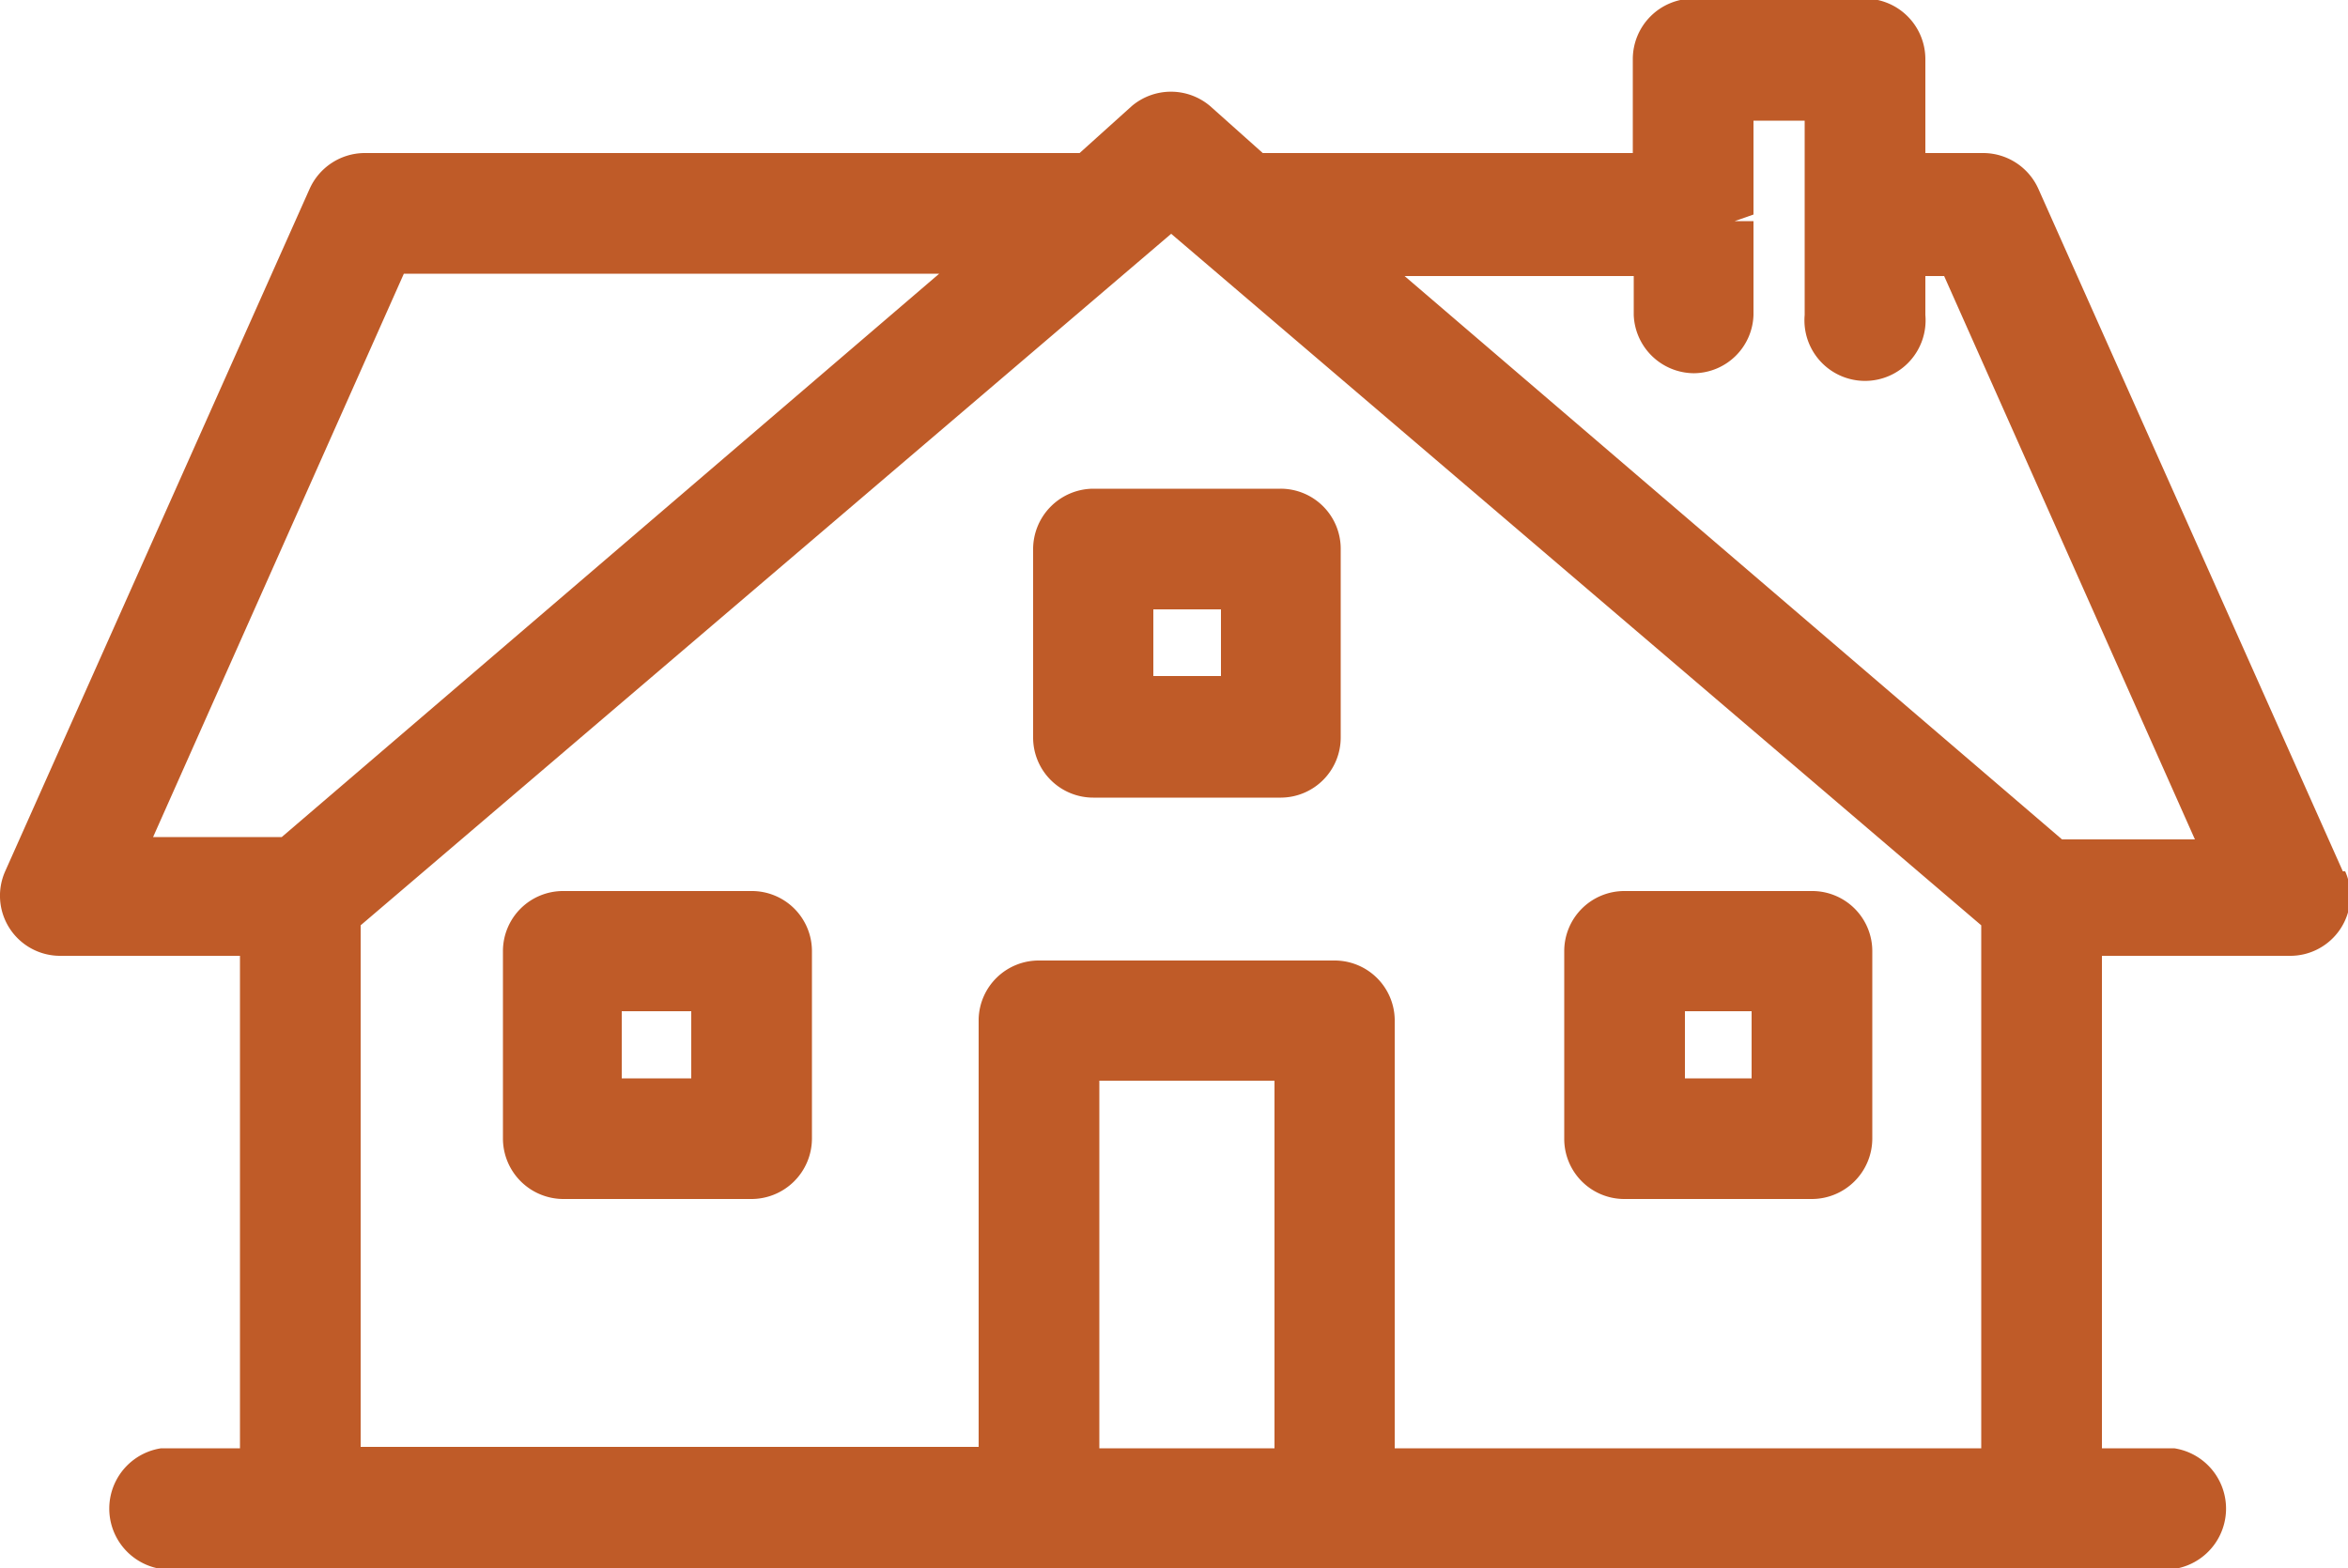
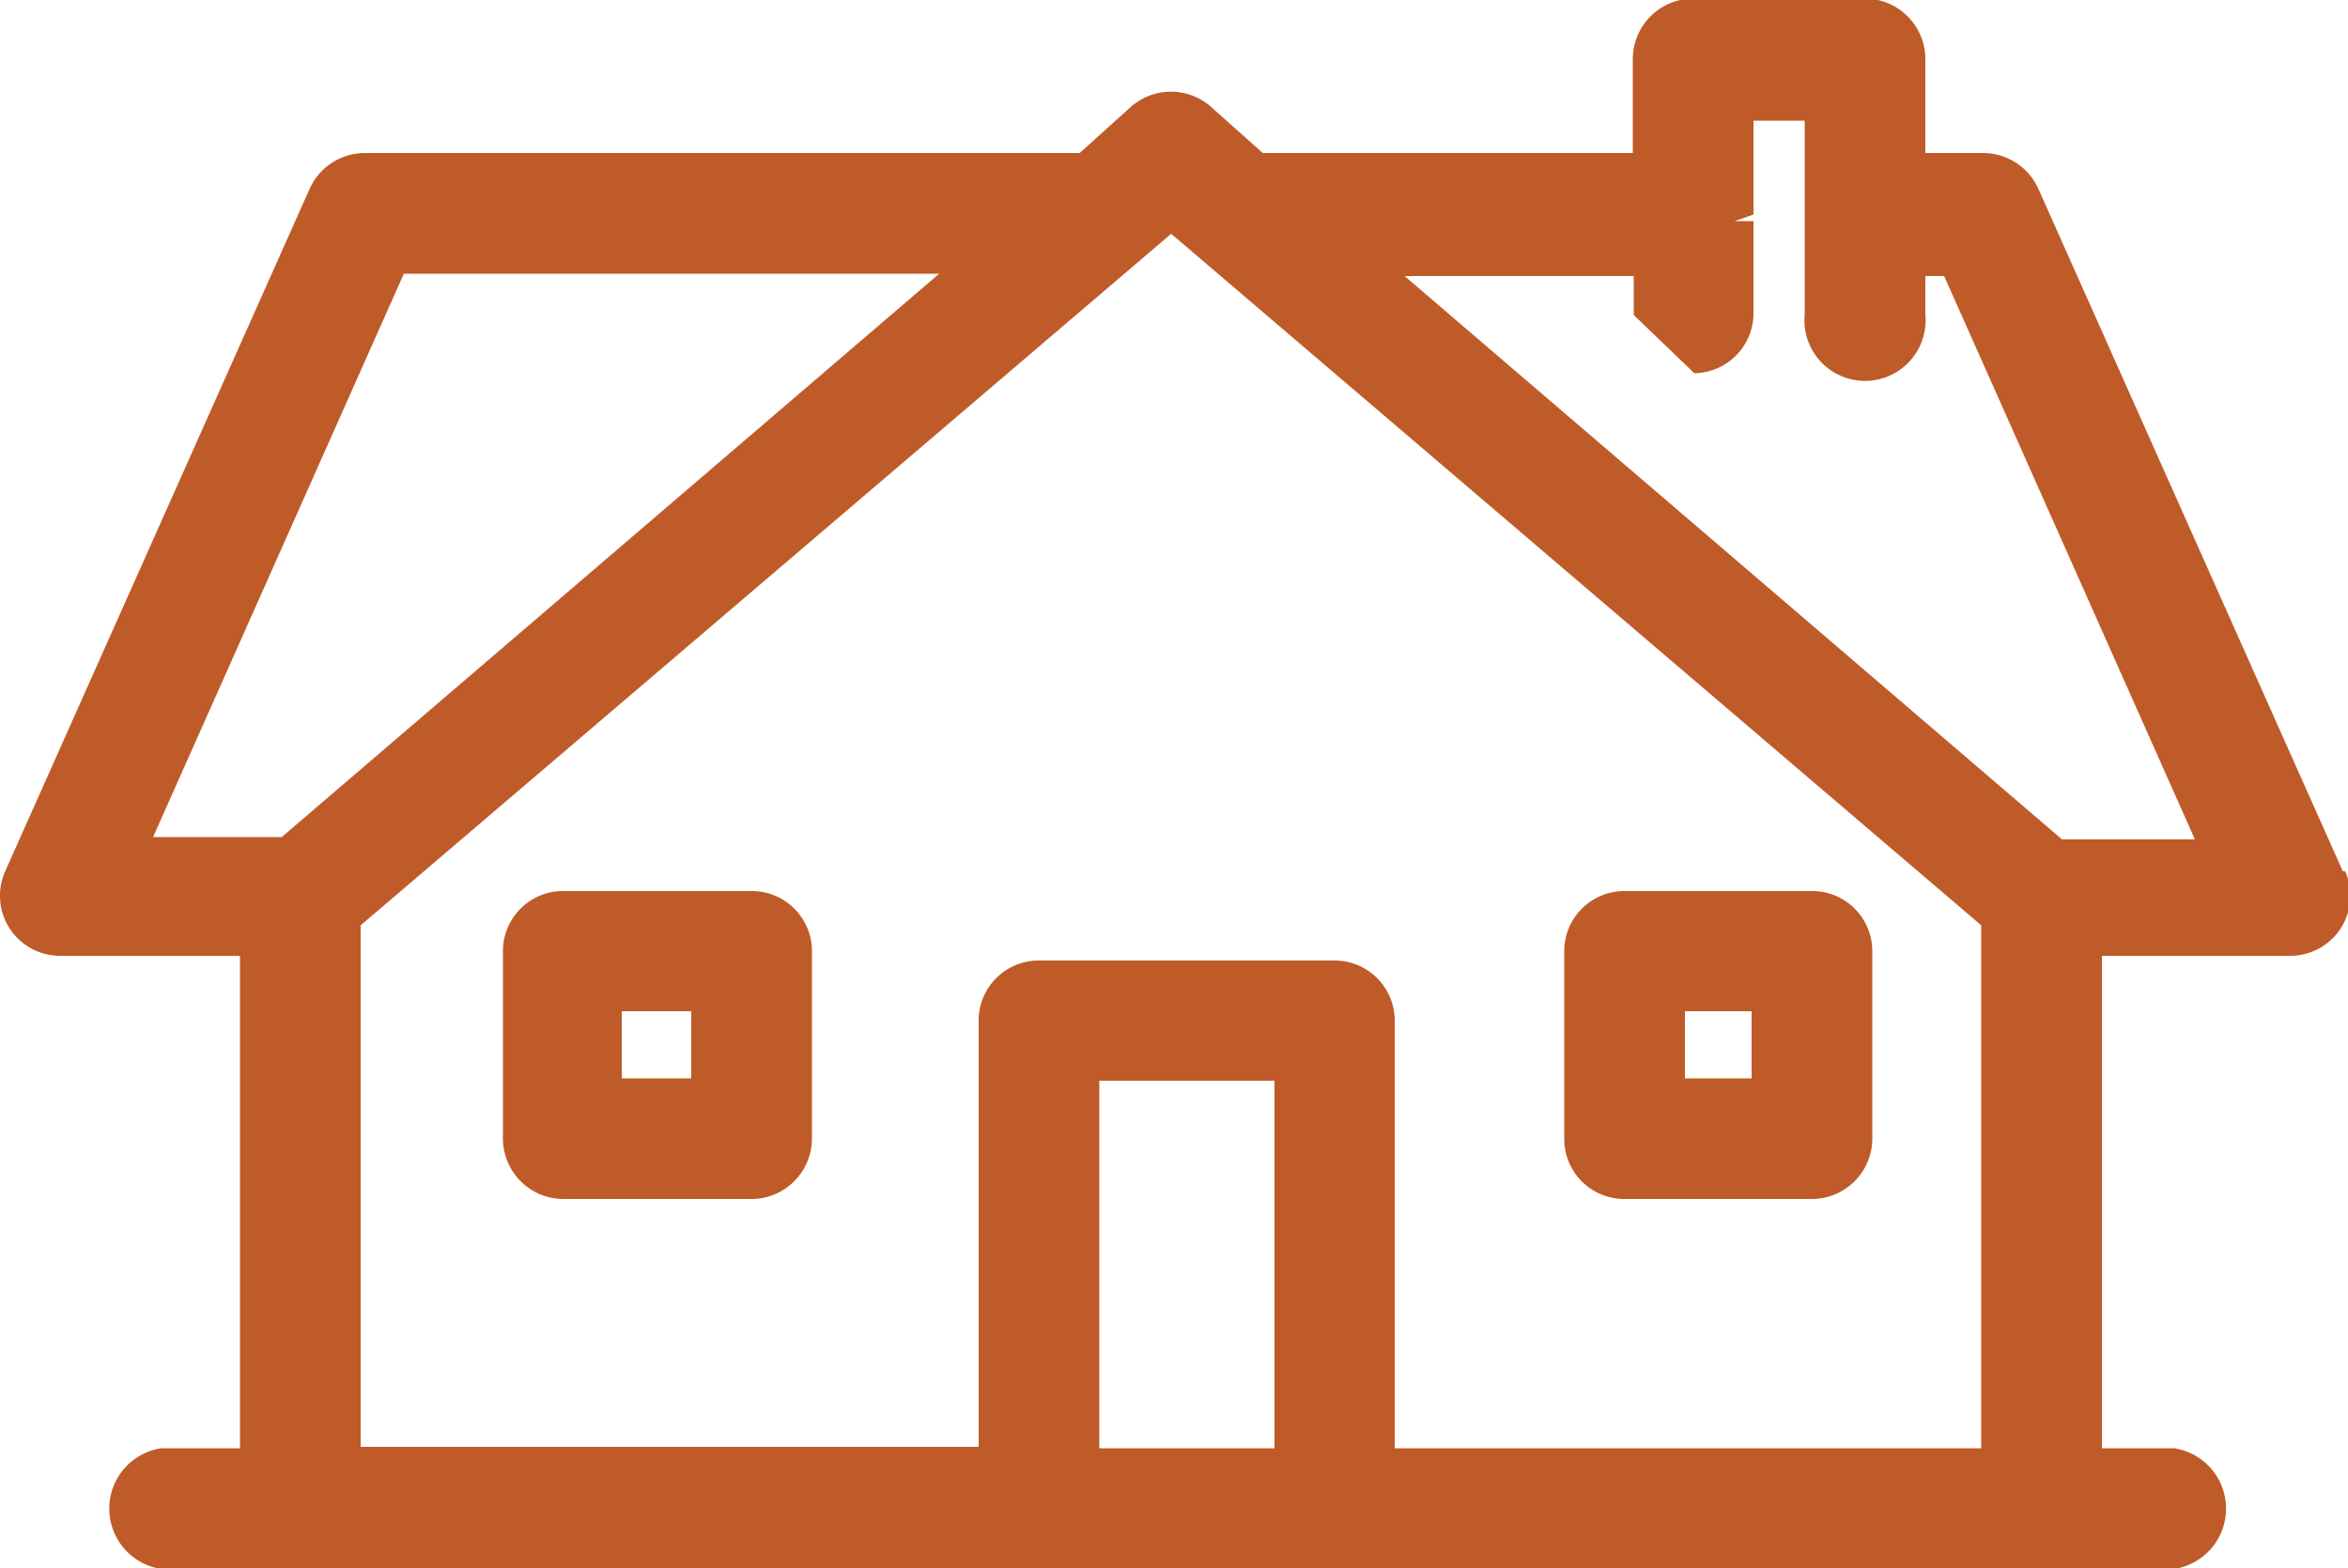
<svg xmlns="http://www.w3.org/2000/svg" width="50" height="33.41" viewBox="0 0 50 33.41">
  <title>icon-residential</title>
-   <path d="M49.89,26.85,43.41,12.32a1.29,1.29,0,0,0-1.18-.77H41v-2a1.29,1.29,0,0,0-1.29-1.29H36.06a1.29,1.29,0,0,0-1.29,1.29v2H26.89l-1.12-1a1.29,1.29,0,0,0-1.67,0l-1.11,1H7.76a1.29,1.29,0,0,0-1.17.77L.11,26.85a1.28,1.28,0,0,0,1.17,1.8H5.11V39.14H3.43a1.3,1.3,0,0,0,0,2.57H46.3a1.3,1.3,0,0,0,0-2.57H44.76V28.65h4a1.28,1.28,0,0,0,1.18-1.8ZM27.14,31.31v7.83H23.41V31.31ZM20,14.12l-14,12H3.26l5.34-12Zm8.44,14.63h-6.3A1.28,1.28,0,0,0,20.84,30v9.11H7.68V28L24.94,13.27,42.19,28V39.14H29.7V30A1.28,1.28,0,0,0,28.42,28.75Zm7.64-12.51A1.28,1.28,0,0,0,37.34,15v-2h-.4l.4-.14V10.86h1.09V15A1.29,1.29,0,1,0,41,15v-.83h.4l5.34,12H43.91l-14-12h4.88V15A1.29,1.29,0,0,0,36.06,16.24Z" transform="translate(0 -8.29)" style="fill:#bf5b28" />
+   <path d="M49.89,26.85,43.41,12.32a1.29,1.29,0,0,0-1.18-.77H41v-2a1.29,1.29,0,0,0-1.29-1.29H36.06a1.29,1.29,0,0,0-1.29,1.29v2H26.89l-1.12-1a1.29,1.29,0,0,0-1.67,0l-1.11,1H7.76a1.29,1.29,0,0,0-1.17.77L.11,26.85a1.28,1.28,0,0,0,1.17,1.8H5.11V39.14H3.43a1.3,1.3,0,0,0,0,2.57H46.3a1.3,1.3,0,0,0,0-2.57H44.76V28.65h4a1.28,1.28,0,0,0,1.18-1.8ZM27.14,31.31v7.83H23.41V31.31ZM20,14.12l-14,12H3.26l5.34-12Zm8.44,14.63h-6.3A1.28,1.28,0,0,0,20.84,30v9.11H7.68V28L24.94,13.27,42.19,28V39.14H29.7V30A1.28,1.28,0,0,0,28.42,28.75Zm7.64-12.51A1.28,1.28,0,0,0,37.34,15v-2h-.4l.4-.14V10.86h1.09V15A1.29,1.29,0,1,0,41,15v-.83h.4l5.34,12H43.91l-14-12h4.88V15Z" transform="translate(0 -8.29)" style="fill:#bf5b28" />
  <path d="M16,27.27H12a1.28,1.28,0,0,0-1.29,1.28v4A1.29,1.29,0,0,0,12,33.83h4a1.29,1.29,0,0,0,1.29-1.28v-4A1.28,1.28,0,0,0,16,27.27Zm-1.28,2.56v1.43H13.24V29.83Z" transform="translate(0 -8.29)" style="fill:#bf5b28" />
-   <path d="M27.27,18.7h-4A1.29,1.29,0,0,0,22,20v4a1.28,1.28,0,0,0,1.28,1.28h4A1.28,1.28,0,0,0,28.55,24V20A1.28,1.28,0,0,0,27.27,18.7ZM26,21.27v1.42H24.56V21.27Z" transform="translate(0 -8.29)" style="fill:#bf5b28" />
  <path d="M34.59,33.83h4a1.29,1.29,0,0,0,1.28-1.28v-4a1.28,1.28,0,0,0-1.28-1.28h-4a1.28,1.28,0,0,0-1.28,1.28v4A1.28,1.28,0,0,0,34.59,33.83Zm2.71-4v1.43H35.88V29.83Z" transform="translate(0 -8.29)" style="fill:#bf5b28" />
</svg>